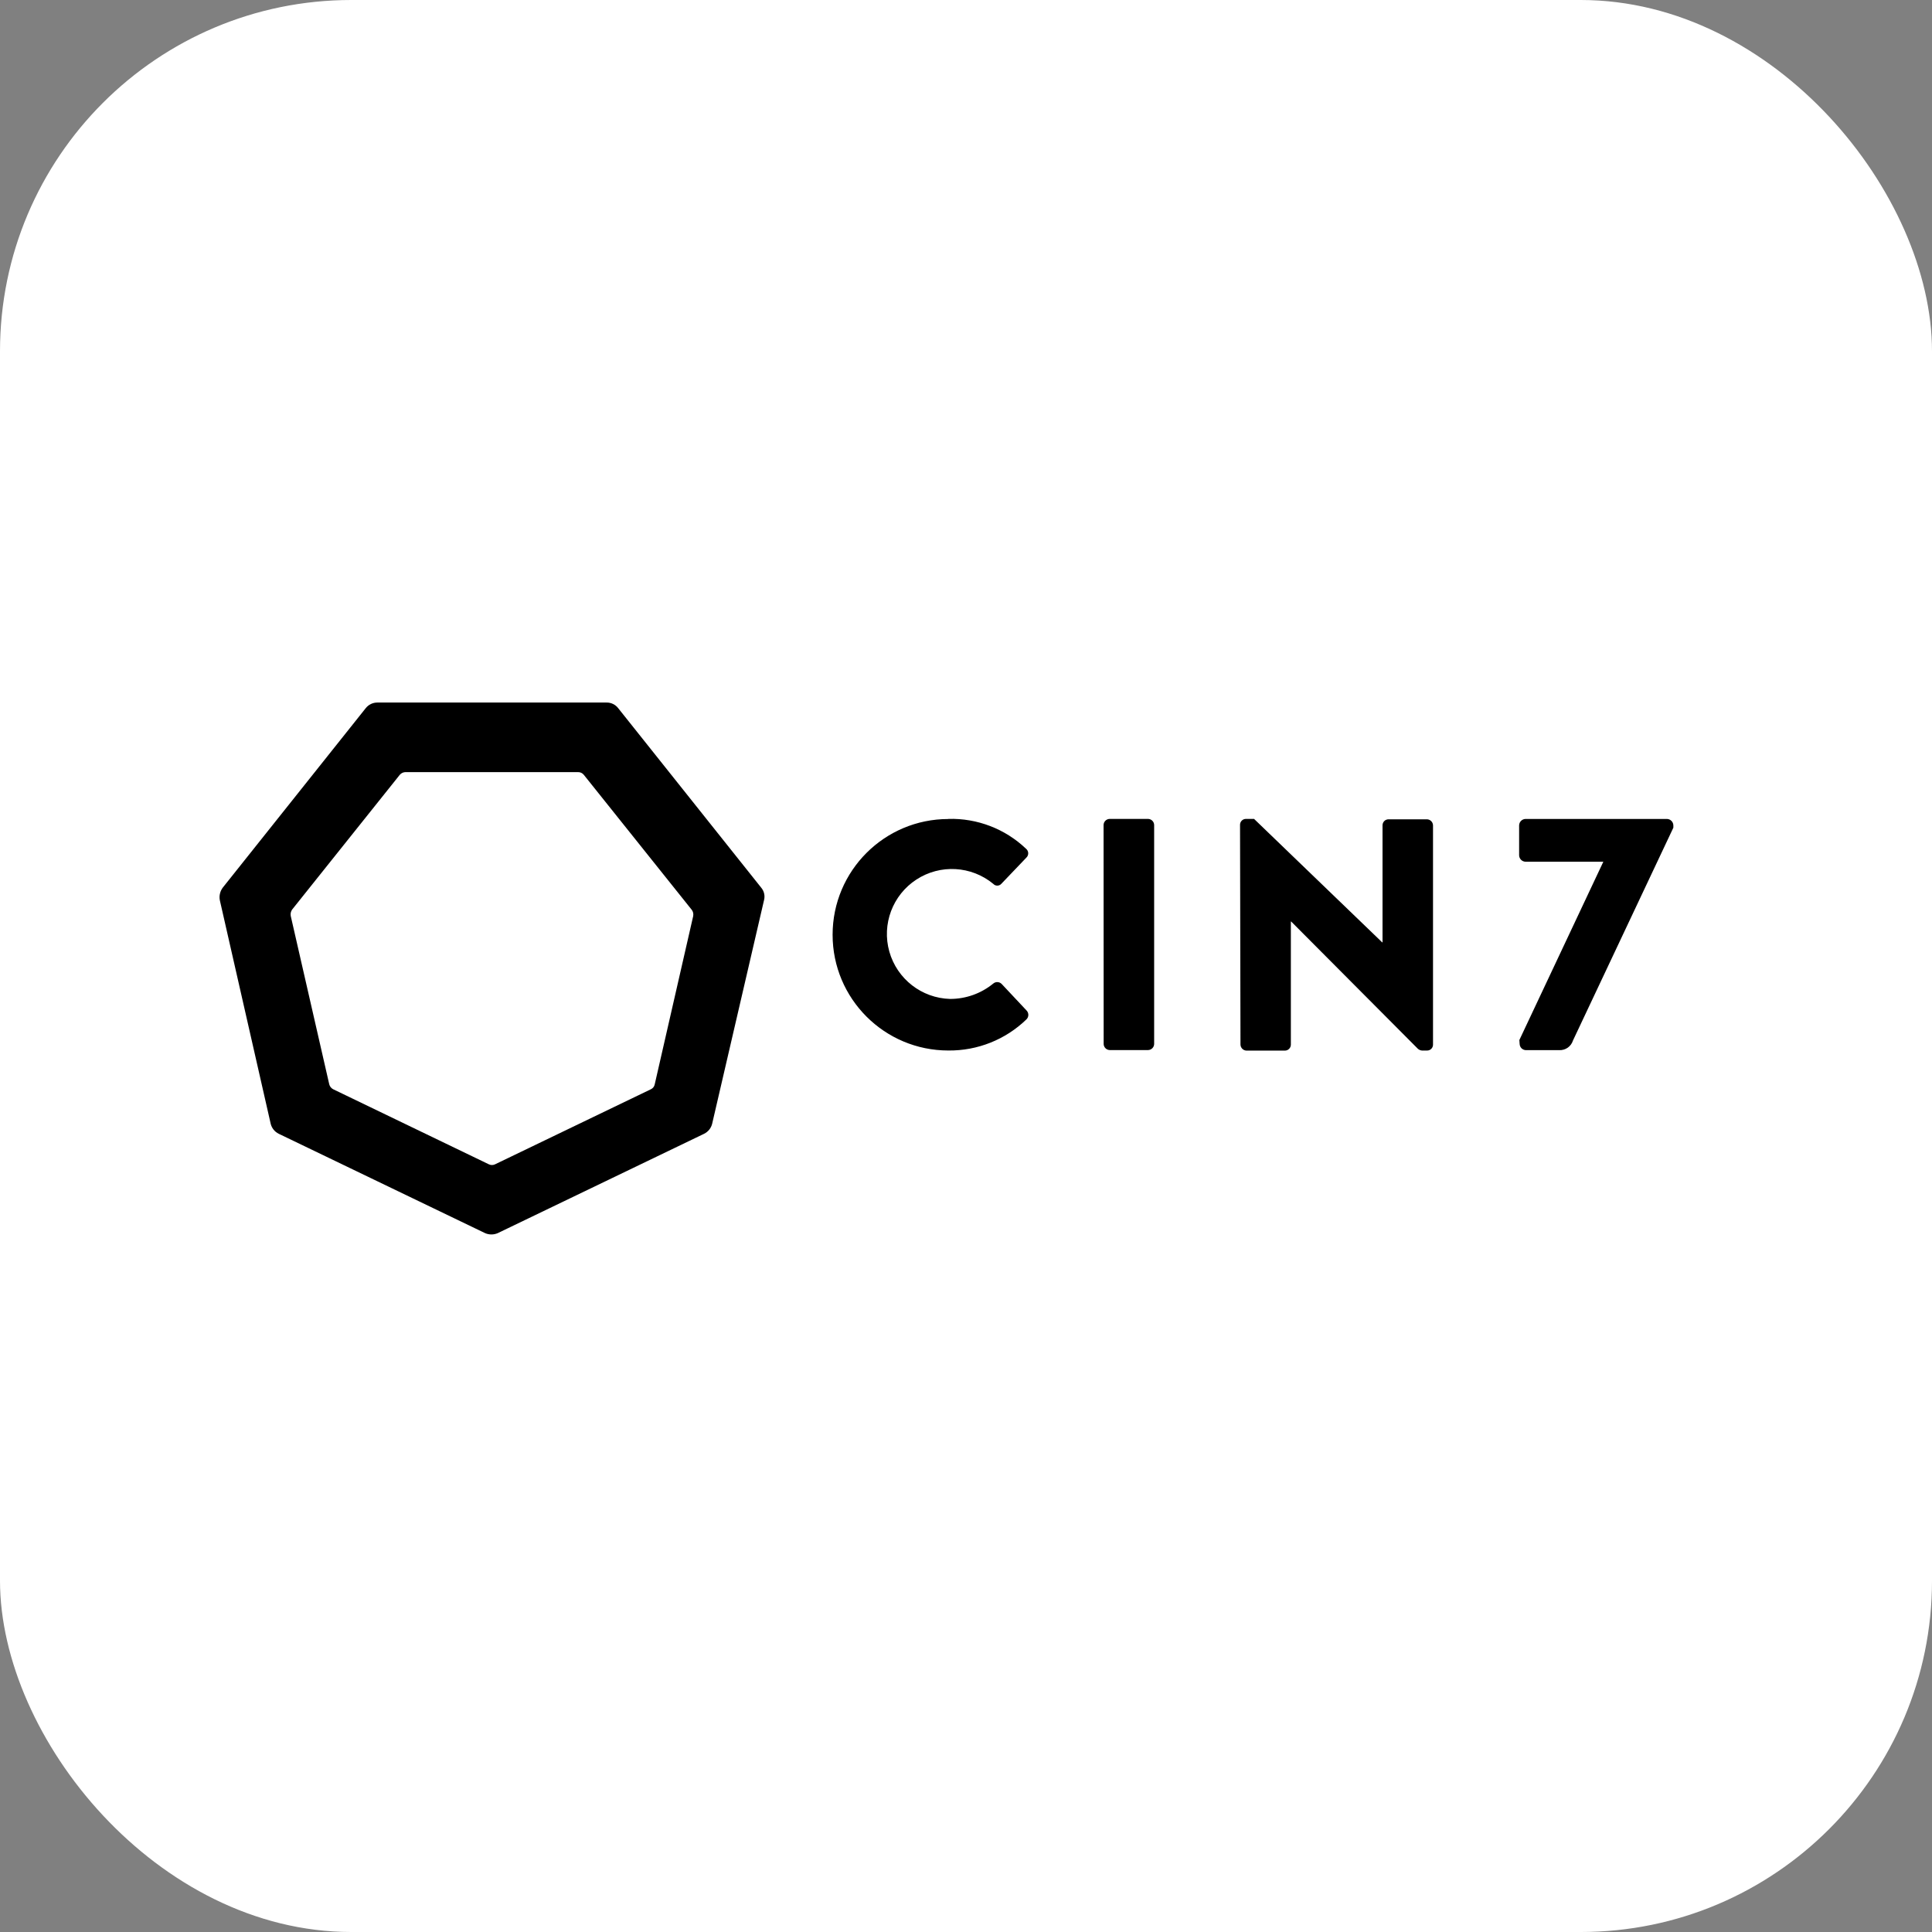
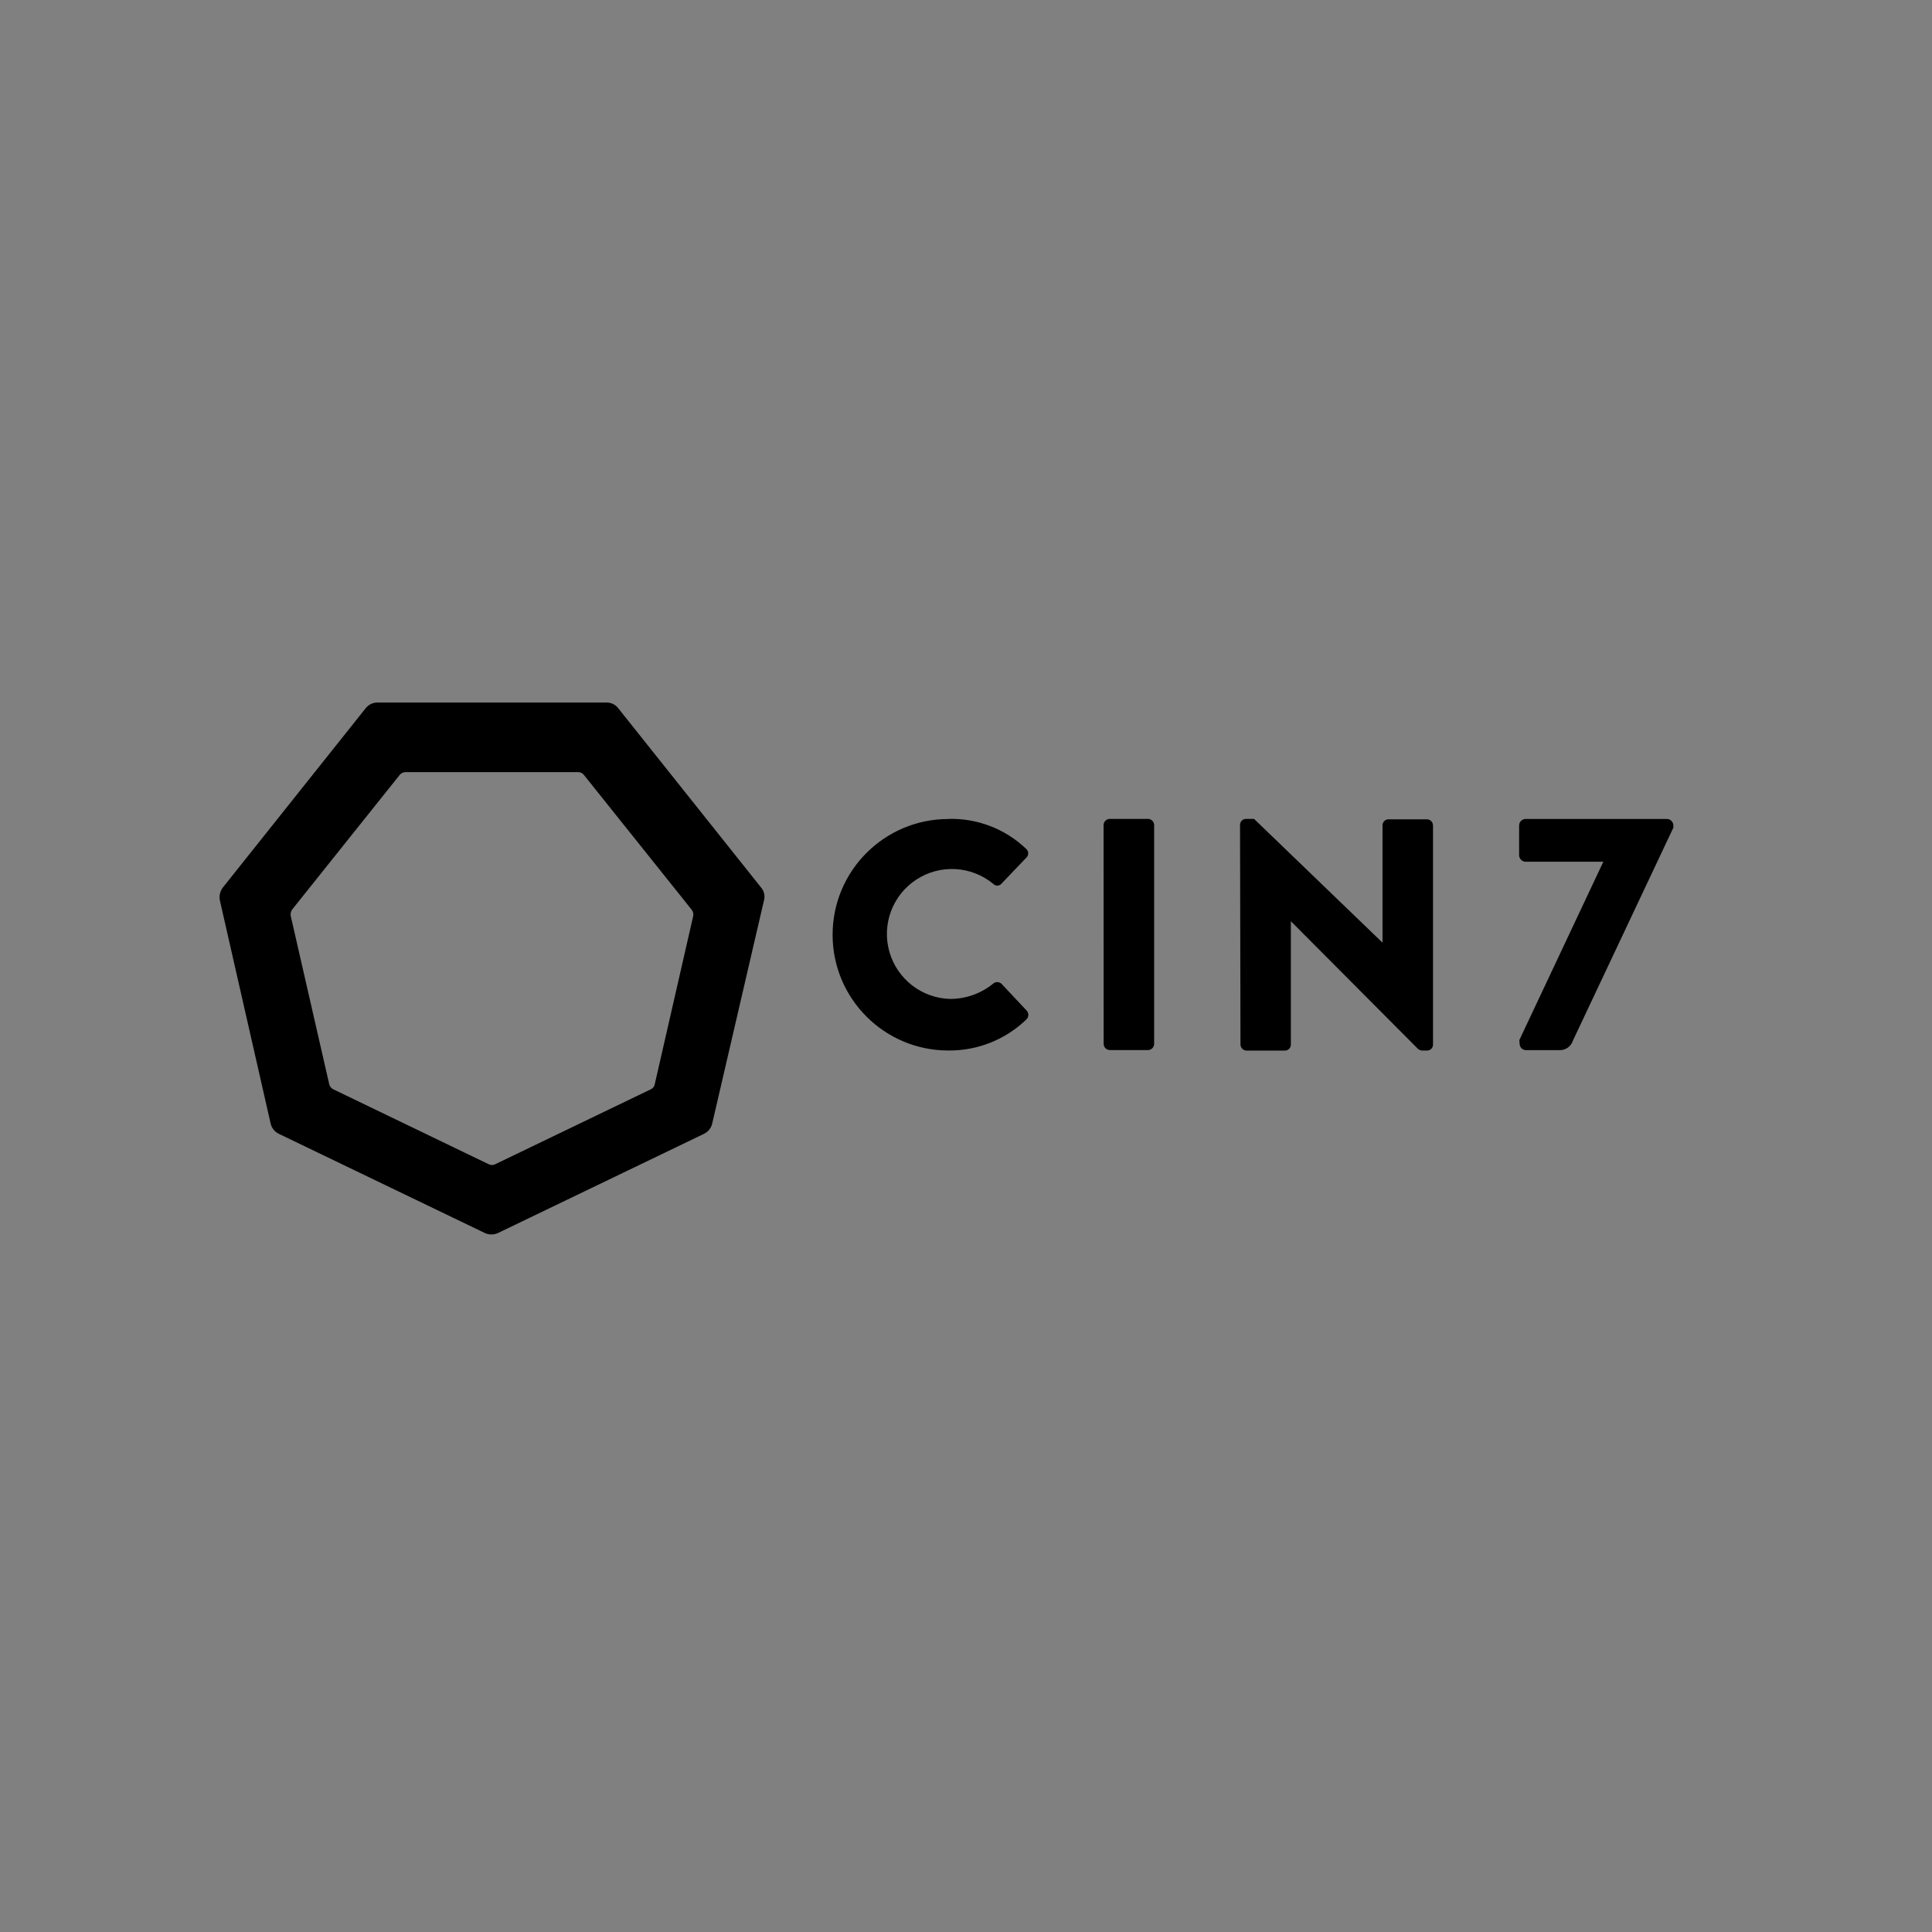
<svg xmlns="http://www.w3.org/2000/svg" width="88px" height="88px" viewBox="0 0 88 88" version="1.1">
  <rect x="0" y="0" width="88" height="88" fill="#808080" stroke="none" />
  <title>icon-magento-white-bg</title>
  <desc>Created with Sketch.</desc>
  <defs />
  <g id="Page-1" stroke="none" stroke-width="1" fill="none" fill-rule="evenodd">
    <g id="icon-magento-white-bg" fill-rule="nonzero">
      <g id="Group" fill="#FFFFFF">
-         <rect id="Rectangle-path" x="0" y="0" width="88" height="88" rx="16" />
-       </g>
+         </g>
      <path d="M43.196,37.3 C44.508,37.263 45.78,37.751 46.731,38.656 C46.793,38.705 46.831,38.779 46.834,38.858 C46.837,38.937 46.805,39.014 46.746,39.067 L45.607,40.259 C45.56,40.31 45.494,40.339 45.425,40.339 C45.355,40.339 45.289,40.31 45.242,40.259 C44.244,39.435 42.825,39.355 41.741,40.062 C40.656,40.769 40.157,42.099 40.508,43.345 C40.86,44.591 41.981,45.464 43.275,45.5 C43.992,45.501 44.686,45.254 45.241,44.8 C45.353,44.705 45.518,44.712 45.622,44.815 L46.765,46.034 C46.87,46.149 46.863,46.327 46.75,46.434 C45.798,47.355 44.521,47.863 43.196,47.849 C40.284,47.849 37.924,45.489 37.924,42.577 C37.924,39.666 40.284,37.305 43.196,37.305 L43.196,37.3 Z M50.266,37.574 C50.271,37.425 50.391,37.305 50.54,37.3 L52.296,37.3 C52.445,37.305 52.565,37.425 52.57,37.574 L52.57,47.555 C52.565,47.704 52.445,47.824 52.296,47.829 L50.544,47.829 C50.395,47.824 50.275,47.704 50.27,47.555 L50.266,37.574 Z M56.482,37.559 C56.487,37.413 56.609,37.297 56.756,37.3 L57.121,37.3 L62.957,42.923 L62.972,42.923 L62.972,37.592 C62.972,37.519 63.001,37.45 63.052,37.398 C63.103,37.347 63.173,37.318 63.246,37.318 L64.998,37.318 C65.147,37.323 65.267,37.443 65.272,37.592 L65.272,47.592 C65.267,47.739 65.145,47.854 64.998,47.851 L64.77,47.851 C64.703,47.845 64.639,47.818 64.587,47.775 L58.812,41.975 L58.797,41.975 L58.797,47.58 C58.797,47.653 58.769,47.723 58.717,47.774 C58.666,47.826 58.596,47.854 58.523,47.854 L56.776,47.854 C56.627,47.849 56.507,47.729 56.502,47.58 L56.482,37.559 Z M69.205,47.372 L73.03,39.25 L69.484,39.25 C69.326,39.245 69.199,39.118 69.194,38.96 L69.194,37.592 C69.199,37.434 69.326,37.307 69.484,37.302 L75.929,37.302 C76.087,37.307 76.214,37.434 76.219,37.592 L76.219,37.7 L71.648,47.391 C71.564,47.663 71.308,47.845 71.023,47.833 L69.517,47.833 C69.439,47.835 69.363,47.805 69.306,47.751 C69.25,47.696 69.218,47.622 69.217,47.543 L69.205,47.372 Z M34.667,40.426 L28.16,32.259 C28.034,32.092 27.835,31.996 27.626,32 L17.189,32 C16.981,31.999 16.784,32.095 16.656,32.259 L10.15,40.426 C10.024,40.591 9.974,40.801 10.013,41.005 L12.329,51.184 C12.377,51.383 12.511,51.55 12.694,51.641 L22.094,56.167 C22.278,56.248 22.489,56.248 22.673,56.167 L32.073,51.641 C32.256,51.55 32.39,51.383 32.438,51.184 L34.803,40.99 C34.852,40.792 34.801,40.582 34.667,40.427 L34.667,40.426 Z M31.574,41.726 L29.822,49.39 C29.803,49.492 29.734,49.577 29.639,49.618 L22.553,53.031 C22.462,53.077 22.354,53.077 22.263,53.031 L15.178,49.615 C15.087,49.569 15.02,49.485 14.996,49.386 L13.243,41.722 C13.224,41.621 13.246,41.517 13.304,41.432 L18.21,35.291 C18.275,35.215 18.369,35.171 18.469,35.169 L26.332,35.169 C26.433,35.168 26.528,35.213 26.591,35.291 L31.513,41.447 C31.57,41.526 31.592,41.625 31.574,41.721 L31.574,41.726 Z" id="Shape" fill="#000000" />
    </g>
  </g>
</svg>